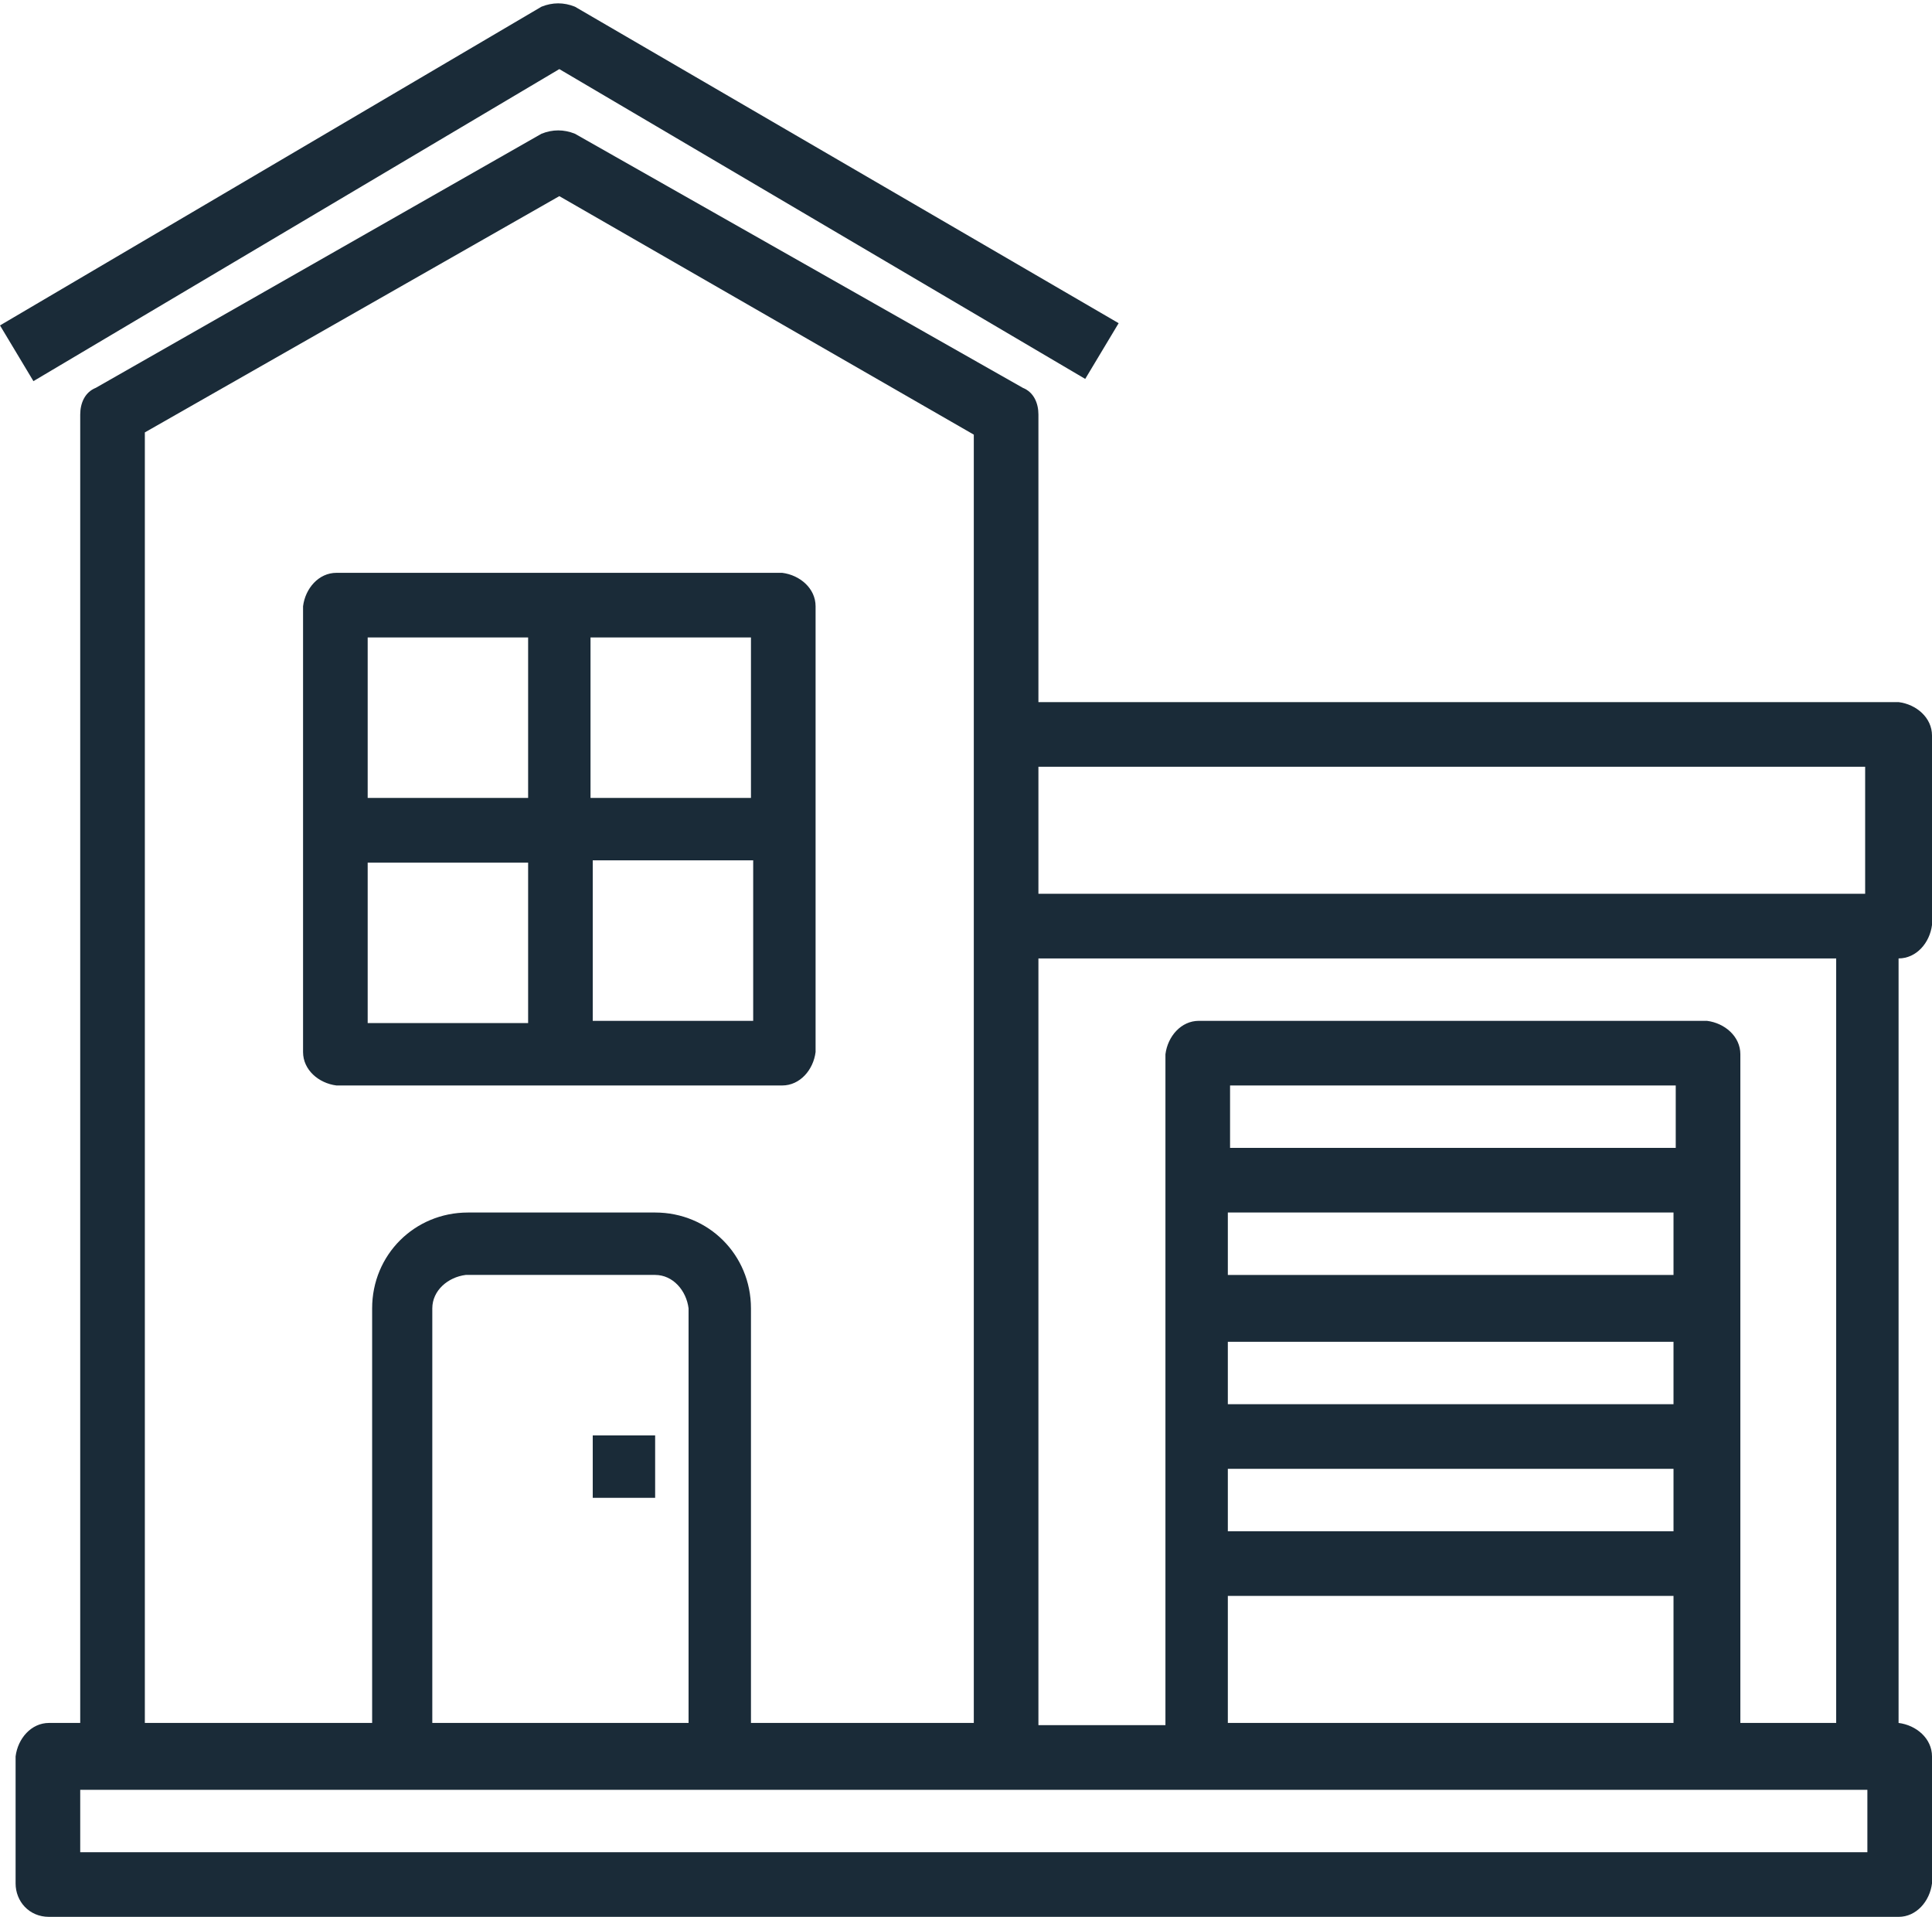
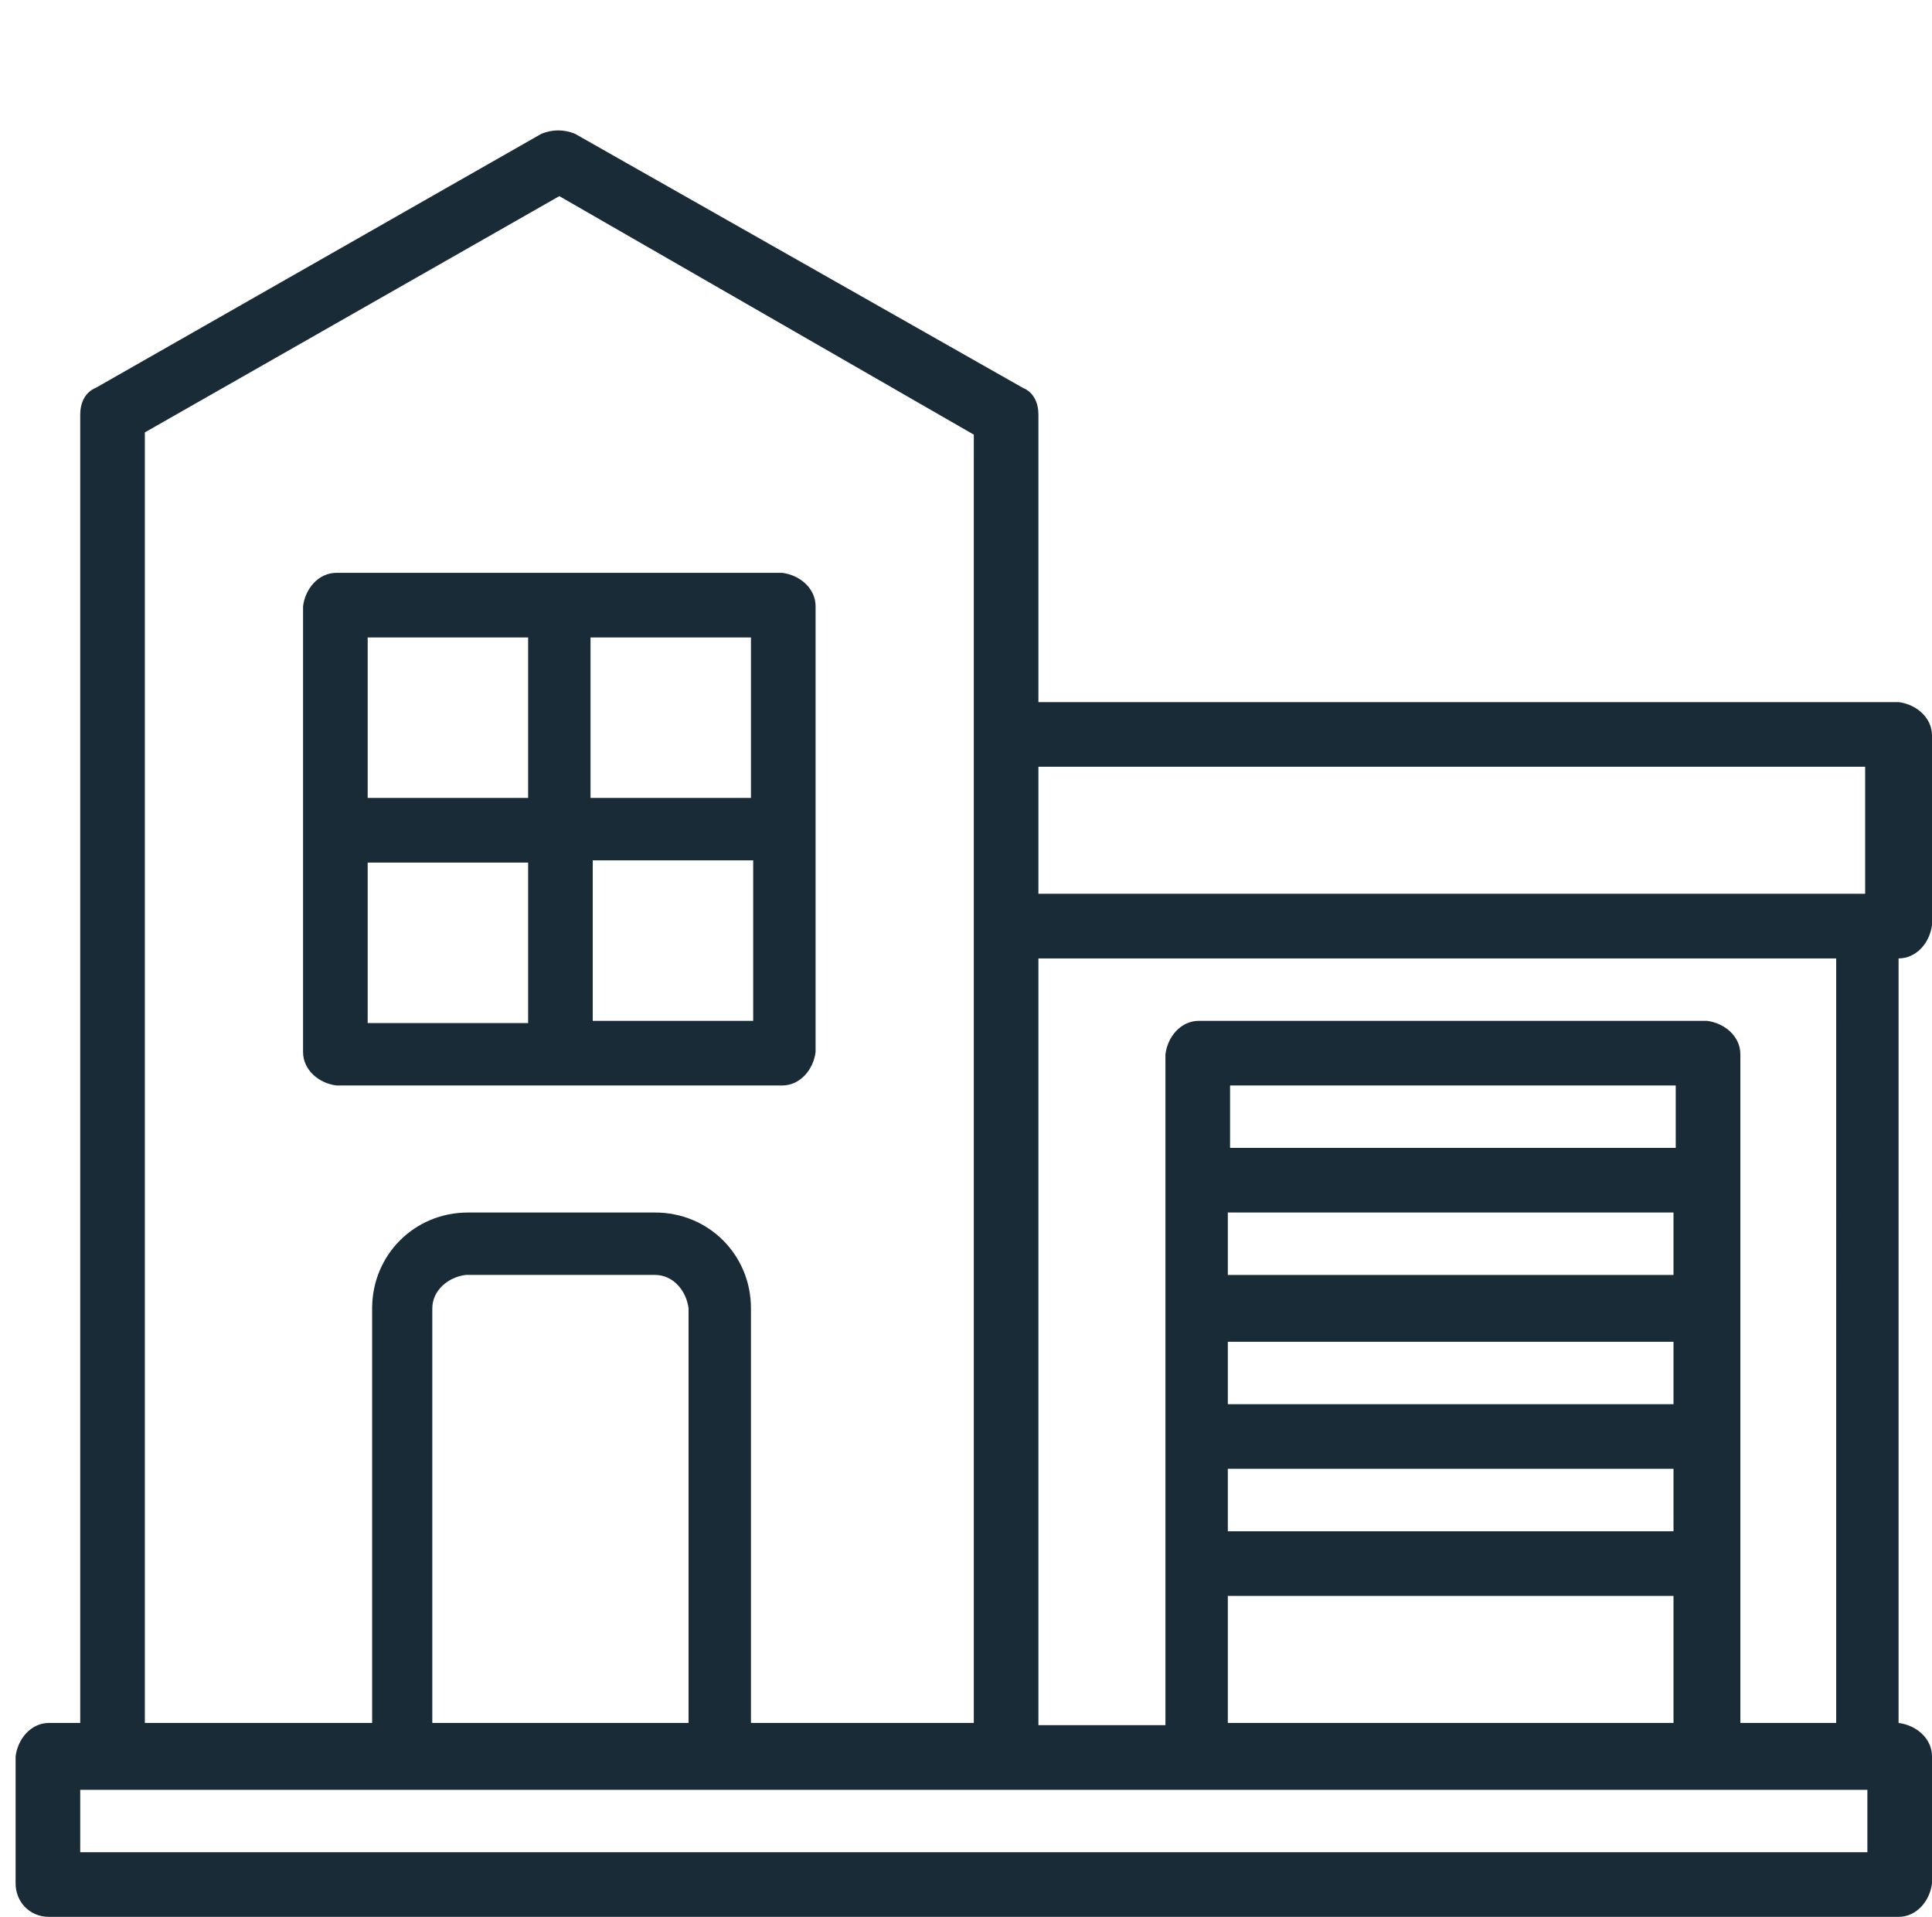
<svg xmlns="http://www.w3.org/2000/svg" version="1.1" id="Layer_1" x="0px" y="0px" viewBox="0 0 86.7 86" style="enable-background:new 0 0 86.7 86;" xml:space="preserve">
  <style type="text/css">
	.st0{fill:#1A2B38;}
</style>
  <g id="Layer_2_1_">
    <g id="Layer_1-2">
      <path class="st0" d="M85.2,31.5H46.6V18.6c0-0.5-0.2-1-0.7-1.2L25.8,6c-0.5-0.2-1-0.2-1.5,0l-20,11.4c-0.5,0.2-0.7,0.7-0.7,1.2    v58.7H2.2c-0.8,0-1.4,0.7-1.5,1.5l0,0v5.7c0,0.8,0.6,1.5,1.5,1.5h83c0.8,0,1.4-0.7,1.5-1.5l0,0v-5.7c0-0.8-0.7-1.4-1.5-1.5l0,0V43    c0.8,0,1.4-0.7,1.5-1.5l0,0V33C86.7,32.2,86,31.6,85.2,31.5L85.2,31.5z M83.7,34.4v5.7H46.6v-5.7L83.7,34.4z M6.5,19.4L25.1,8.8    l18.6,10.7v57.8h-10V58.7c0-2.4-1.9-4.3-4.3-4.3H21c-2.4,0-4.3,1.9-4.3,4.3l0,0v18.6H6.5V19.4z M30.9,77.3H19.4V58.7    c0-0.8,0.7-1.4,1.5-1.5h8.5c0.8,0,1.4,0.7,1.5,1.5l0,0L30.9,77.3z M83.7,83.1H3.6v-2.8h80.2V83.1z M75.2,51.5h-20v-2.8h20V51.5z     M55.1,54.4h20v2.8h-20V54.4z M55.1,60.2h20V63h-20V60.2z M55.1,65.9h20v2.8h-20V65.9z M55.1,71.6h20v5.7h-20V71.6z M82.4,77.3    h-4.3V47.3c0-0.8-0.7-1.4-1.5-1.5H53.8c-0.8,0-1.4,0.7-1.5,1.5v30.1h-5.7V43h35.8V77.3z" />
-       <path class="st0" d="M25.1,3.1l23.6,13.9l1.5-2.5L25.8,0.3c-0.5-0.2-1-0.2-1.5,0L0,14.6l1.5,2.5L25.1,3.1z" />
      <path class="st0" d="M35.1,48.7c0.8,0,1.4-0.7,1.5-1.5l0,0v-20c0-0.8-0.7-1.4-1.5-1.5h-20c-0.8,0-1.4,0.7-1.5,1.5v20    c0,0.8,0.7,1.4,1.5,1.5H35.1z M16.5,38.7h7.2v7.2h-7.2L16.5,38.7z M26.6,45.8v-7.2h7.2v7.2H26.6z M33.7,35.8h-7.2v-7.2h7.2    L33.7,35.8z M23.7,28.6v7.2h-7.2v-7.2L23.7,28.6z" />
-       <path class="st0" d="M26.6,64.4h2.8v2.8h-2.8V64.4z" />
+       <path class="st0" d="M26.6,64.4h2.8h-2.8V64.4z" />
    </g>
  </g>
</svg>